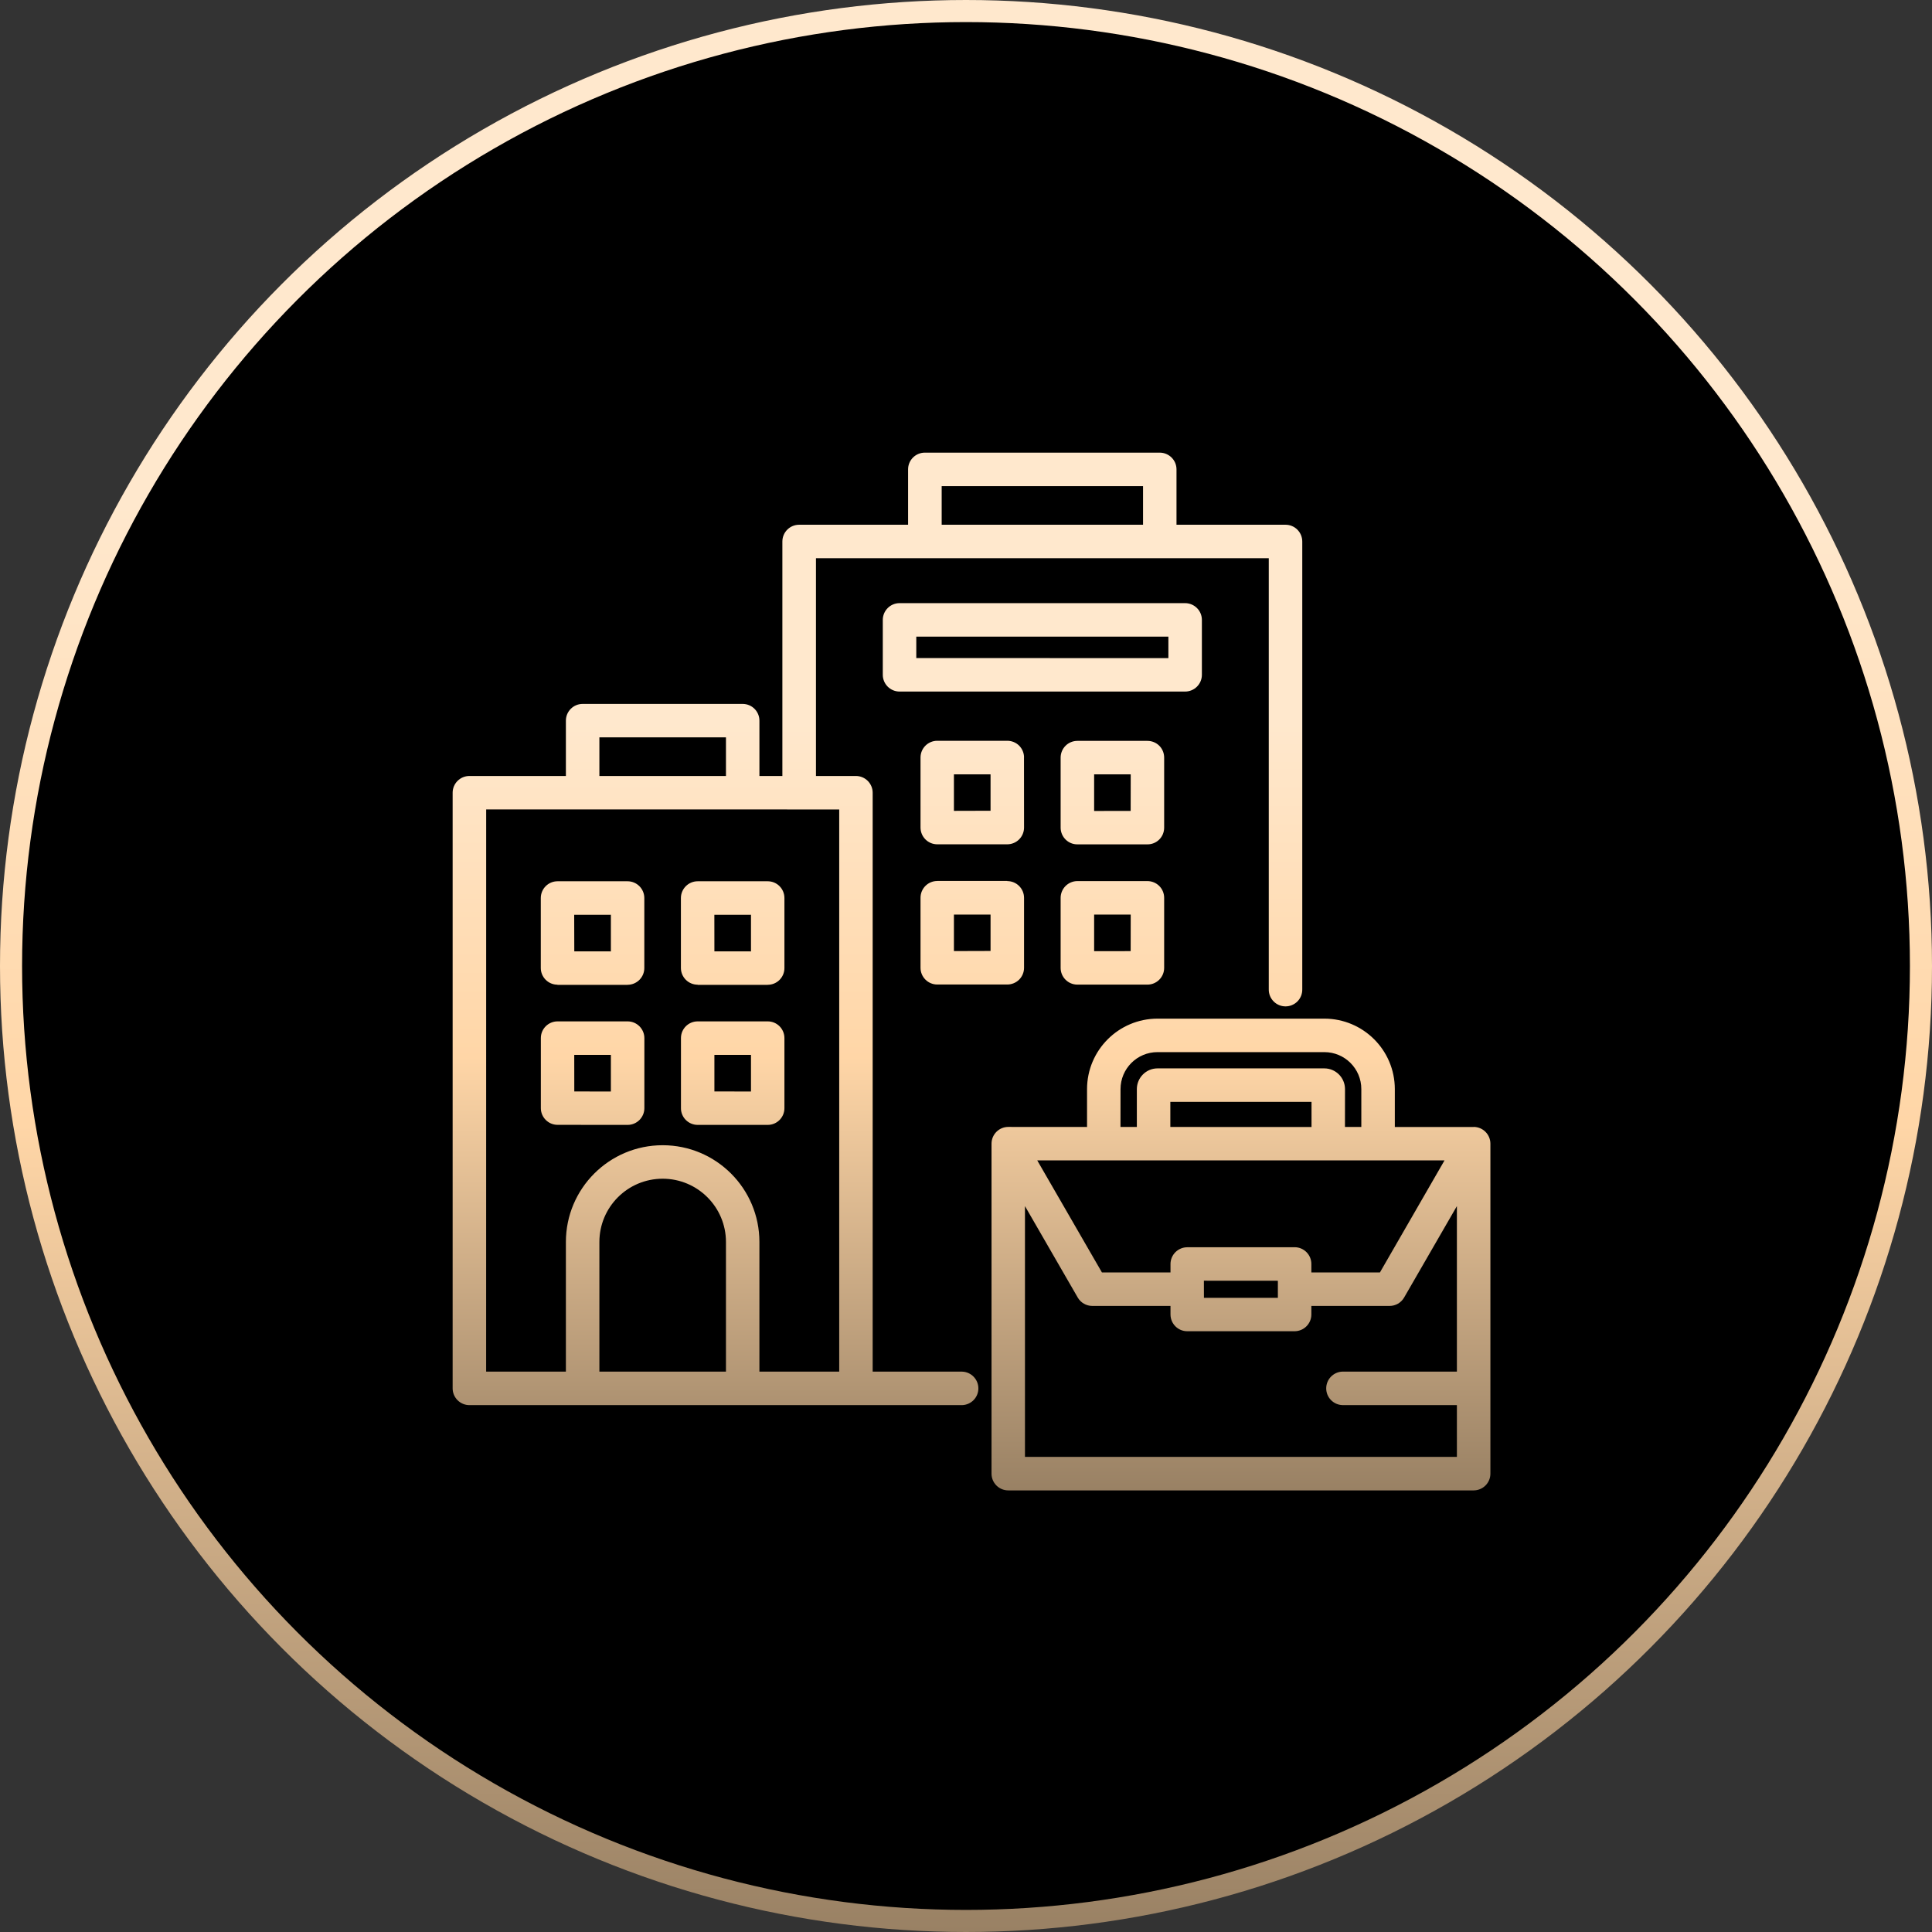
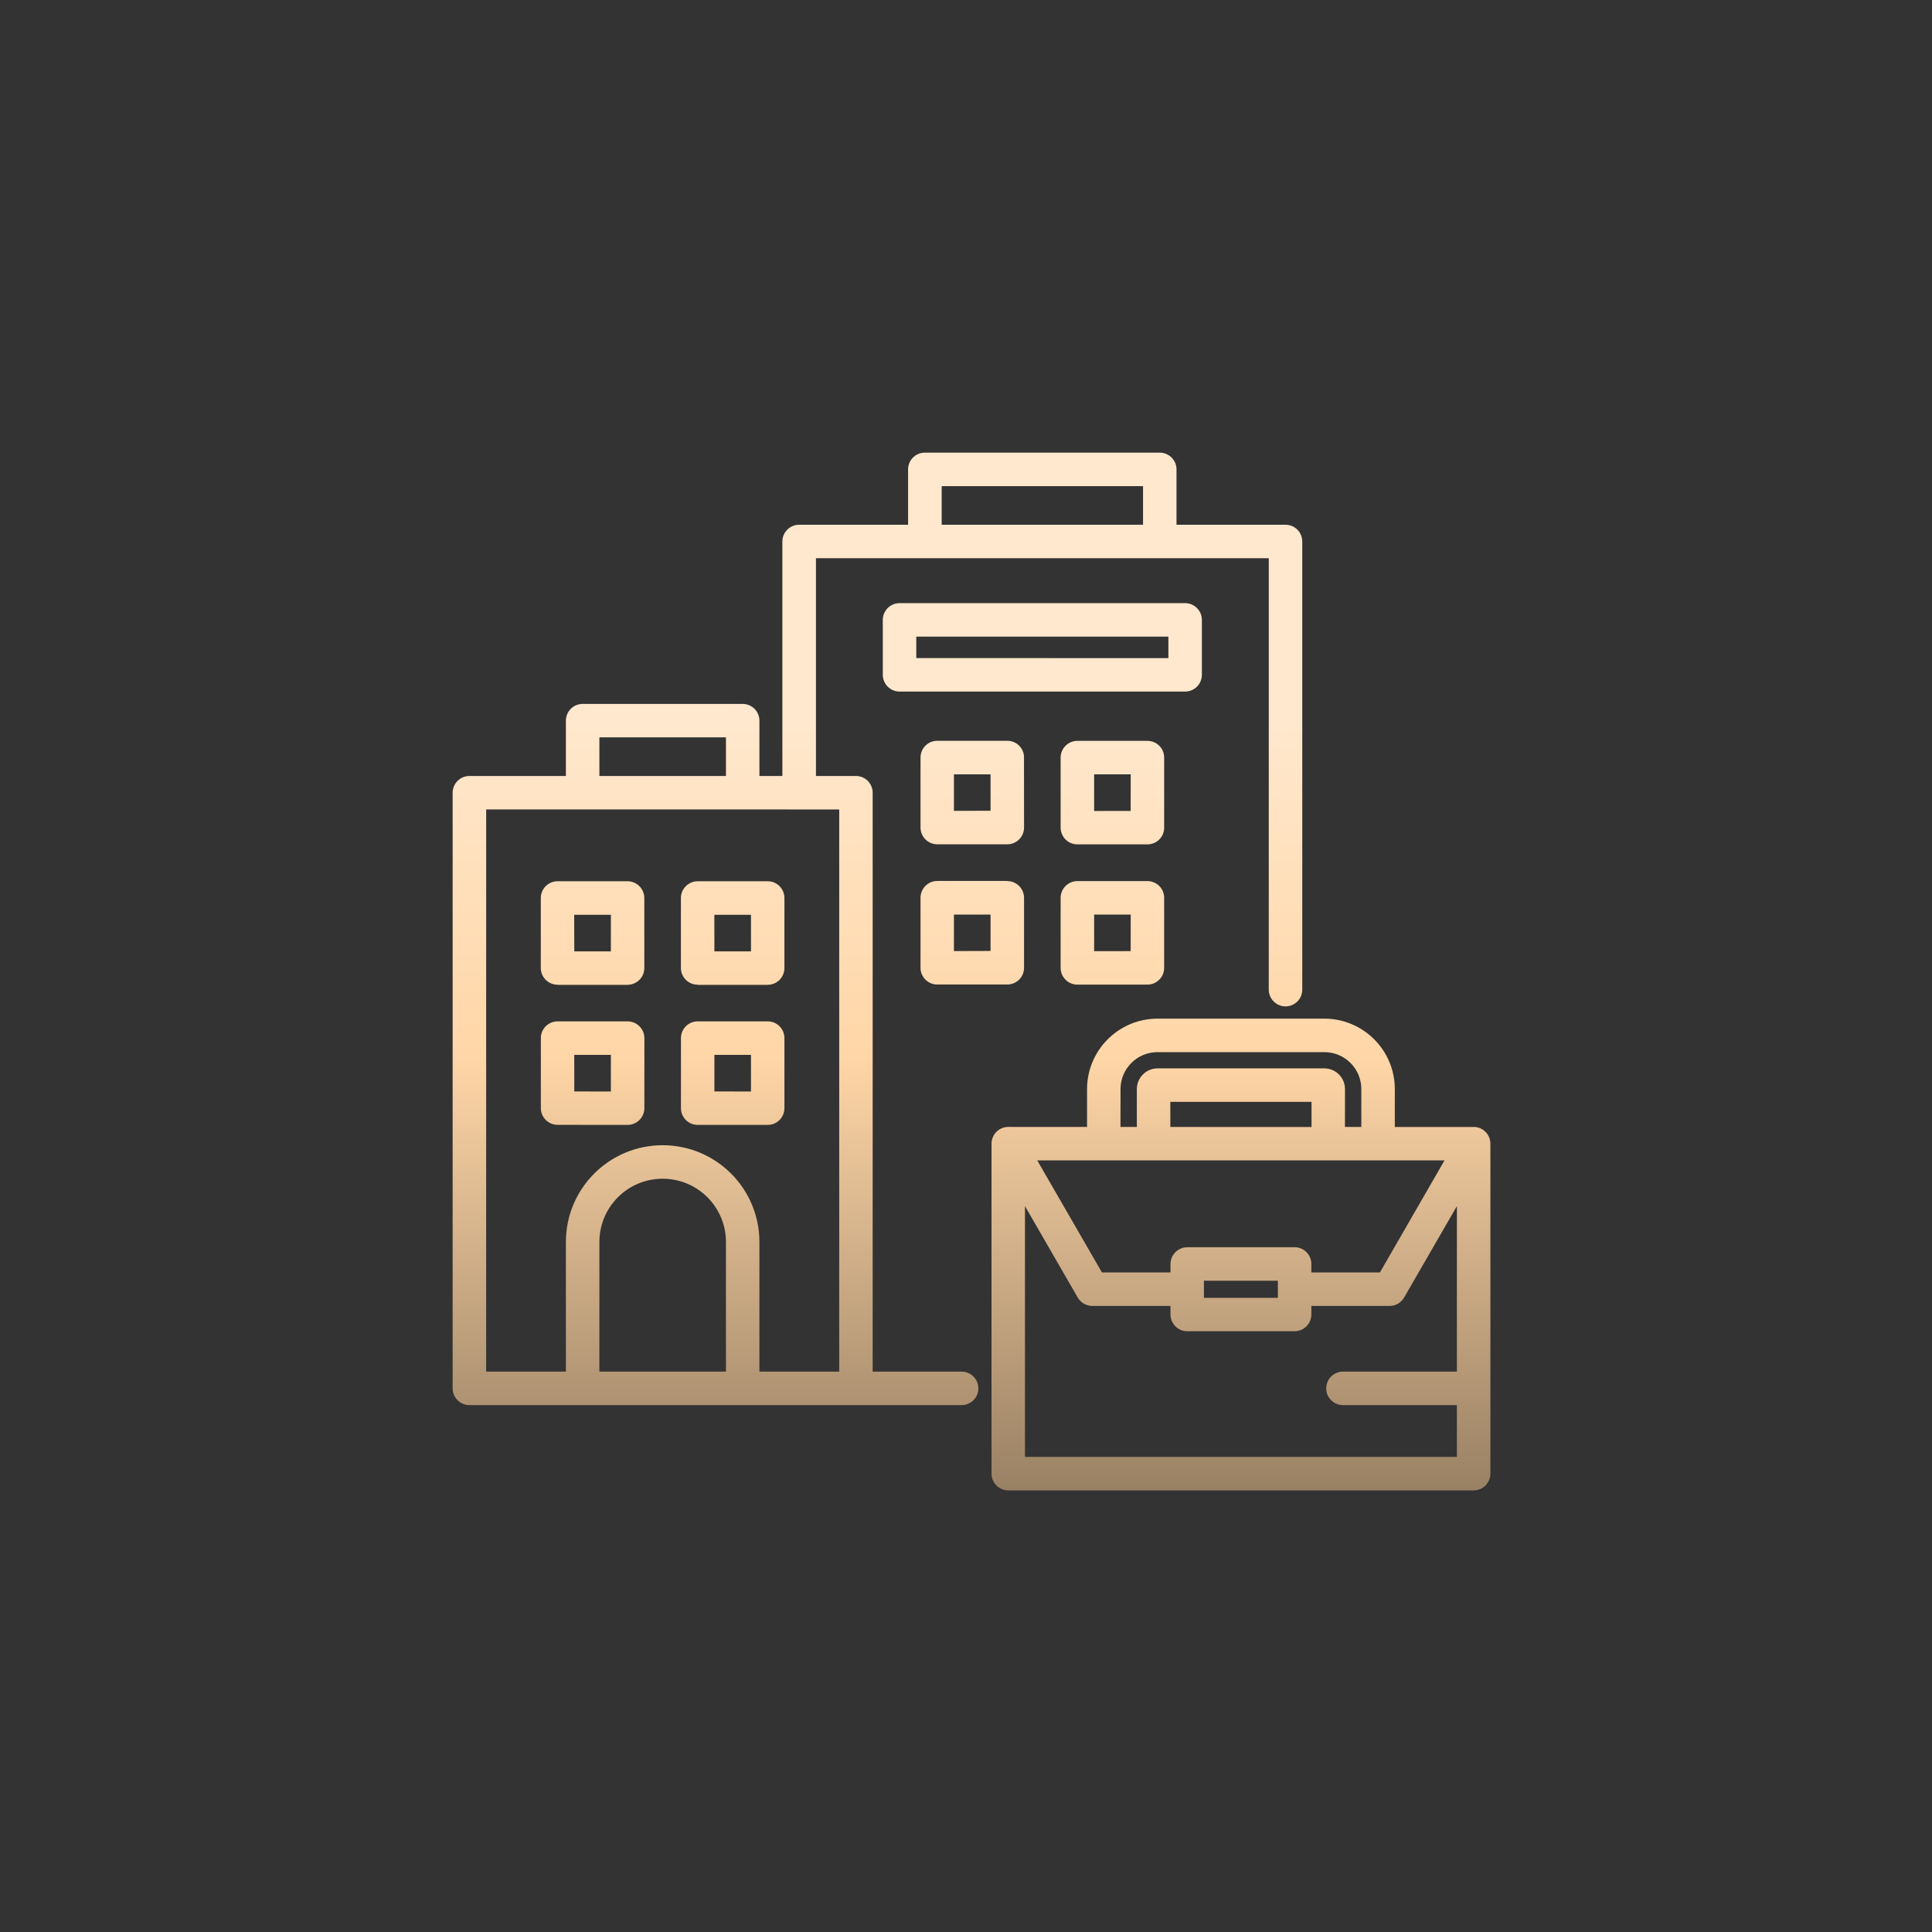
<svg xmlns="http://www.w3.org/2000/svg" width="175" height="175" viewBox="0 0 175 175" fill="none">
  <rect x="0" y="0" width="175" height="175" fill="#333333" stroke="none" />
-   <circle cx="87.5" cy="87.5" r="86.5" fill="black" stroke="url(#paint0_linear_65_149)" stroke-width="2" />
  <path d="M108.866 61.127V56.151C108.866 55.311 108.187 54.636 107.347 54.632H81.483C81.079 54.632 80.693 54.792 80.409 55.077C80.124 55.362 79.963 55.747 79.963 56.151V61.127C79.963 61.526 80.124 61.911 80.409 62.196C80.693 62.48 81.079 62.641 81.483 62.641H107.347C107.751 62.641 108.136 62.48 108.421 62.196C108.706 61.911 108.866 61.526 108.866 61.127ZM105.832 59.612L82.997 59.607V57.666H105.832V59.612ZM42.519 127.276H87.143C87.964 127.253 88.621 126.583 88.621 125.761C88.621 124.939 87.964 124.265 87.143 124.242H79.046V71.802C79.046 71.403 78.885 71.017 78.601 70.733C78.316 70.448 77.931 70.288 77.527 70.288H73.91V50.565H114.925V89.602C114.916 90.011 115.067 90.406 115.356 90.699C115.641 90.993 116.031 91.158 116.444 91.158C116.853 91.158 117.243 90.993 117.532 90.699C117.817 90.406 117.968 90.011 117.959 89.602V49.051C117.959 48.211 117.28 47.531 116.444 47.531H106.567V42.515C106.567 41.679 105.888 41.005 105.052 41H83.769C82.934 41 82.254 41.679 82.254 42.515V47.531H72.386C71.546 47.531 70.867 48.211 70.867 49.051V70.288H68.788V65.276C68.788 64.44 68.108 63.761 67.273 63.761H52.773C51.938 63.761 51.258 64.44 51.258 65.276V70.288H42.519C42.115 70.288 41.73 70.448 41.445 70.733C41.161 71.013 41 71.403 41 71.802V125.761C41 126.16 41.161 126.546 41.445 126.83C41.73 127.115 42.115 127.276 42.519 127.276ZM85.297 44.034H103.536V47.531H85.297V44.034ZM65.757 124.242H54.292V112.501C54.292 109.334 56.857 106.768 60.025 106.768C63.187 106.768 65.757 109.334 65.757 112.501V124.242ZM54.292 66.79H65.757V70.287H54.292V66.79ZM44.038 73.317L76.016 73.321V124.241H68.787V112.5C68.787 107.658 64.862 103.734 60.025 103.734C55.182 103.734 51.258 107.658 51.258 112.5V124.241H44.034L44.038 73.317ZM56.848 101.893C57.252 101.893 57.637 101.732 57.922 101.448C58.206 101.163 58.367 100.778 58.367 100.378V94.03C58.367 93.631 58.206 93.246 57.922 92.961C57.637 92.676 57.252 92.516 56.848 92.516H50.505C49.669 92.516 48.99 93.191 48.99 94.026V100.374C48.99 101.209 49.669 101.888 50.505 101.888L56.848 101.893ZM52.015 95.55H55.333V98.868L52.019 98.864L52.015 95.55ZM63.191 89.207H69.534L69.539 89.202C70.379 89.202 71.053 88.523 71.053 87.687V81.344C71.053 80.504 70.379 79.825 69.539 79.825H63.196C62.792 79.825 62.406 79.986 62.122 80.27C61.837 80.555 61.676 80.94 61.676 81.344V87.687C61.685 88.523 62.36 89.193 63.196 89.193L63.191 89.207ZM64.706 82.863L68.024 82.859V86.177L64.71 86.173L64.706 82.863ZM50.495 89.207H56.838L56.843 89.202C57.247 89.202 57.632 89.041 57.917 88.757C58.202 88.472 58.362 88.087 58.362 87.687V81.344C58.362 80.94 58.202 80.555 57.917 80.27C57.632 79.986 57.247 79.825 56.843 79.825H50.5C49.664 79.825 48.985 80.504 48.985 81.344V87.687C48.99 88.518 49.664 89.193 50.5 89.193L50.495 89.207ZM52.01 82.863L55.333 82.859V86.177L52.019 86.173L52.01 82.863ZM63.195 101.893H69.539C70.379 101.893 71.053 101.213 71.053 100.378V94.03C71.053 93.195 70.379 92.516 69.539 92.516H63.195C62.36 92.516 61.681 93.19 61.681 94.026V100.373C61.676 100.773 61.837 101.163 62.121 101.447C62.406 101.732 62.791 101.893 63.195 101.893ZM64.71 95.549H68.024V98.868L64.71 98.863V95.549ZM133.48 102.085L126.343 102.081V98.648C126.338 95.123 123.483 92.272 119.958 92.268H104.849C101.328 92.272 98.469 95.123 98.464 98.648V102.081L91.327 102.076C90.492 102.076 89.812 102.756 89.812 103.596V133.485C89.812 134.321 90.492 135 91.327 135H133.481C133.885 135 134.27 134.839 134.555 134.555C134.839 134.275 135 133.885 135 133.485V103.596C135 103.192 134.839 102.806 134.555 102.522C134.27 102.237 133.885 102.076 133.481 102.076L133.48 102.085ZM117.264 112.977H107.538C107.139 112.977 106.753 113.138 106.468 113.422C106.184 113.707 106.023 114.092 106.023 114.492V115.258H99.813L93.952 105.106H130.845L124.993 115.258H118.782V114.487C118.782 113.652 118.103 112.973 117.268 112.973L117.264 112.977ZM115.749 116.011V117.558H109.052L109.048 116.006L115.749 116.011ZM118.797 102.085L106.009 102.08V99.808H118.797V102.085ZM101.497 98.647C101.502 96.797 102.998 95.301 104.848 95.301H119.957C121.807 95.301 123.308 96.797 123.308 98.647V102.08H121.826L121.83 98.647C121.826 97.614 120.99 96.774 119.957 96.774H104.848C103.815 96.774 102.98 97.614 102.975 98.647V102.08H101.493L101.497 98.647ZM92.841 131.964V109.249L97.623 117.534C97.894 118.002 98.399 118.291 98.941 118.291H106.023V119.062C106.023 119.902 106.702 120.582 107.537 120.582H117.268C118.103 120.577 118.783 119.902 118.783 119.062V118.291H125.869C126.411 118.291 126.911 118.002 127.182 117.534L131.965 109.249V124.24H121.605C120.784 124.263 120.128 124.937 120.128 125.759C120.128 126.581 120.784 127.251 121.605 127.274H131.965V131.965L92.841 131.964ZM103.93 79.809H97.587C97.187 79.809 96.802 79.97 96.517 80.254C96.233 80.539 96.072 80.925 96.072 81.324V87.672C96.072 88.507 96.751 89.186 97.587 89.186H103.934C104.77 89.186 105.449 88.507 105.449 87.672V81.324C105.449 80.925 105.293 80.539 105.008 80.254C104.724 79.97 104.338 79.809 103.934 79.809H103.93ZM102.415 86.153L99.106 86.157V82.843H102.42L102.415 86.153ZM105.449 68.619V68.624C105.449 68.22 105.293 67.834 105.008 67.55C104.724 67.265 104.338 67.109 103.934 67.109H97.587C97.187 67.109 96.802 67.265 96.517 67.55C96.233 67.834 96.072 68.22 96.072 68.624V74.967C96.072 75.371 96.233 75.756 96.517 76.041C96.802 76.325 97.187 76.486 97.587 76.481H103.934C104.338 76.486 104.724 76.325 105.008 76.041C105.293 75.756 105.449 75.371 105.449 74.967V68.619ZM102.415 73.452L99.106 73.457V70.138H102.42L102.415 73.452ZM91.239 79.795H84.895V79.8C84.06 79.8 83.381 80.479 83.381 81.319V87.662C83.381 88.498 84.06 89.177 84.895 89.177H91.239C91.643 89.177 92.028 89.016 92.313 88.736C92.597 88.452 92.758 88.066 92.758 87.662V81.319C92.753 80.484 92.074 79.809 91.239 79.809L91.239 79.795ZM89.724 86.138L86.406 86.148V82.843H89.724V86.138ZM92.753 68.605L92.758 68.614C92.758 68.21 92.597 67.825 92.313 67.54C92.028 67.256 91.642 67.1 91.239 67.1H84.895C84.06 67.1 83.381 67.779 83.381 68.614V74.957C83.381 75.797 84.06 76.477 84.895 76.477H91.239C91.642 76.477 92.028 76.316 92.313 76.031C92.597 75.747 92.758 75.361 92.758 74.957L92.753 68.605ZM89.724 73.438L86.406 73.447V70.138H89.724V73.438Z" fill="url(#paint1_linear_65_149)" />
  <defs>
    <linearGradient id="paint0_linear_65_149" x1="87.5" y1="0" x2="87.5" y2="175" gradientUnits="userSpaceOnUse">
      <stop offset="0.26" stop-color="#FFE8CD" />
      <stop offset="0.582" stop-color="#FFD6A7" />
      <stop offset="1" stop-color="#998164" />
    </linearGradient>
    <linearGradient id="paint1_linear_65_149" x1="88" y1="41" x2="88" y2="135" gradientUnits="userSpaceOnUse">
      <stop offset="0.26" stop-color="#FFE8CD" />
      <stop offset="0.582" stop-color="#FFD6A7" />
      <stop offset="1" stop-color="#998164" />
    </linearGradient>
  </defs>
</svg>